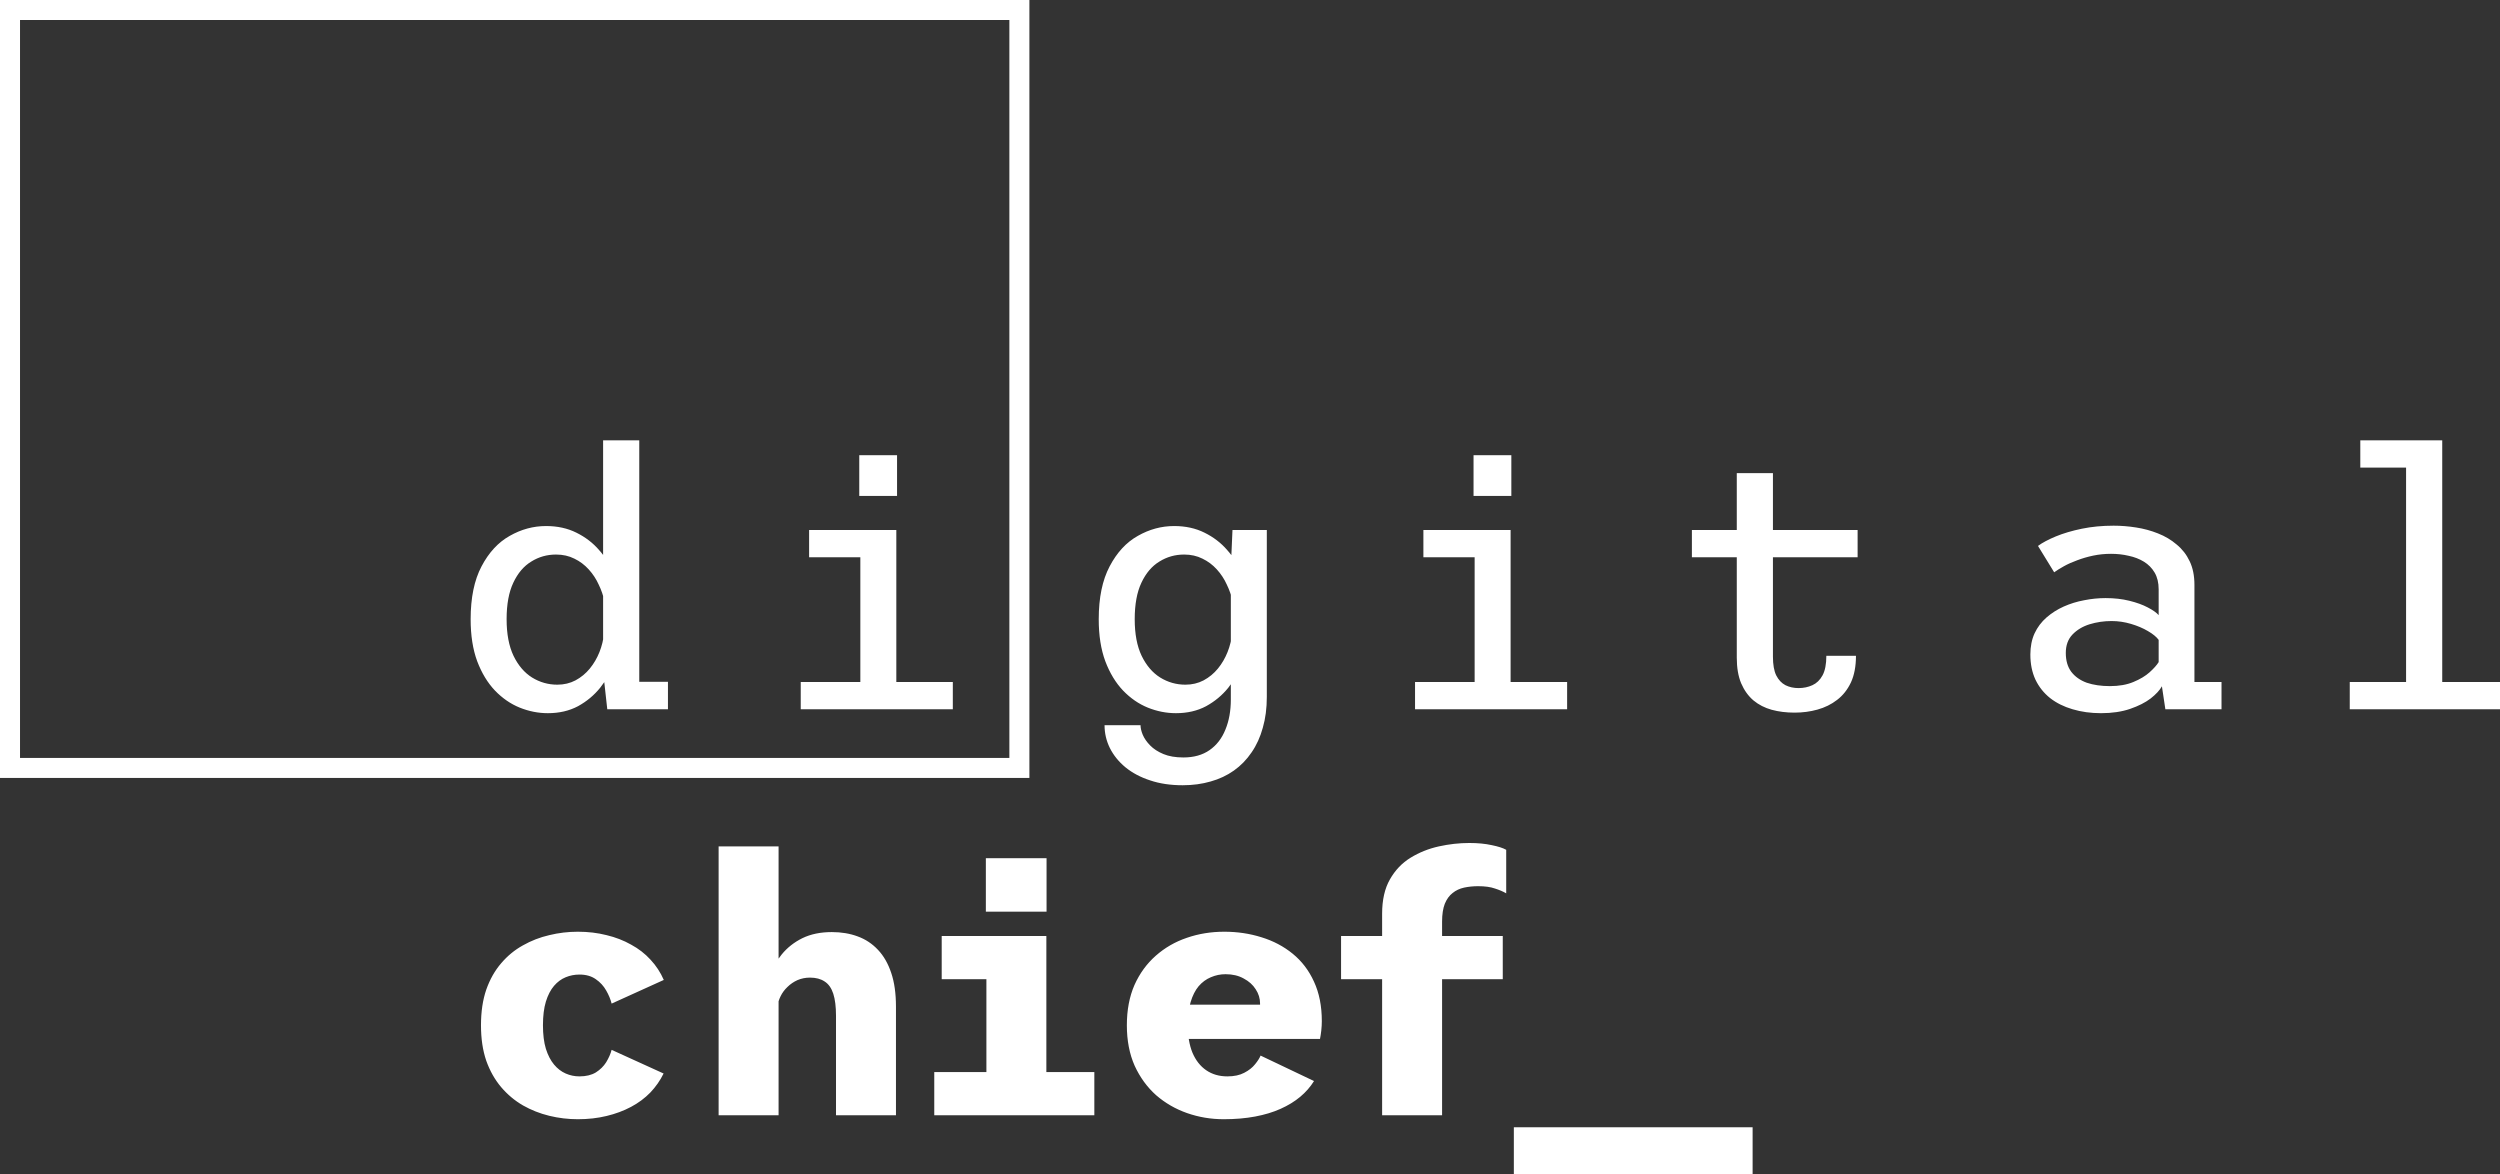
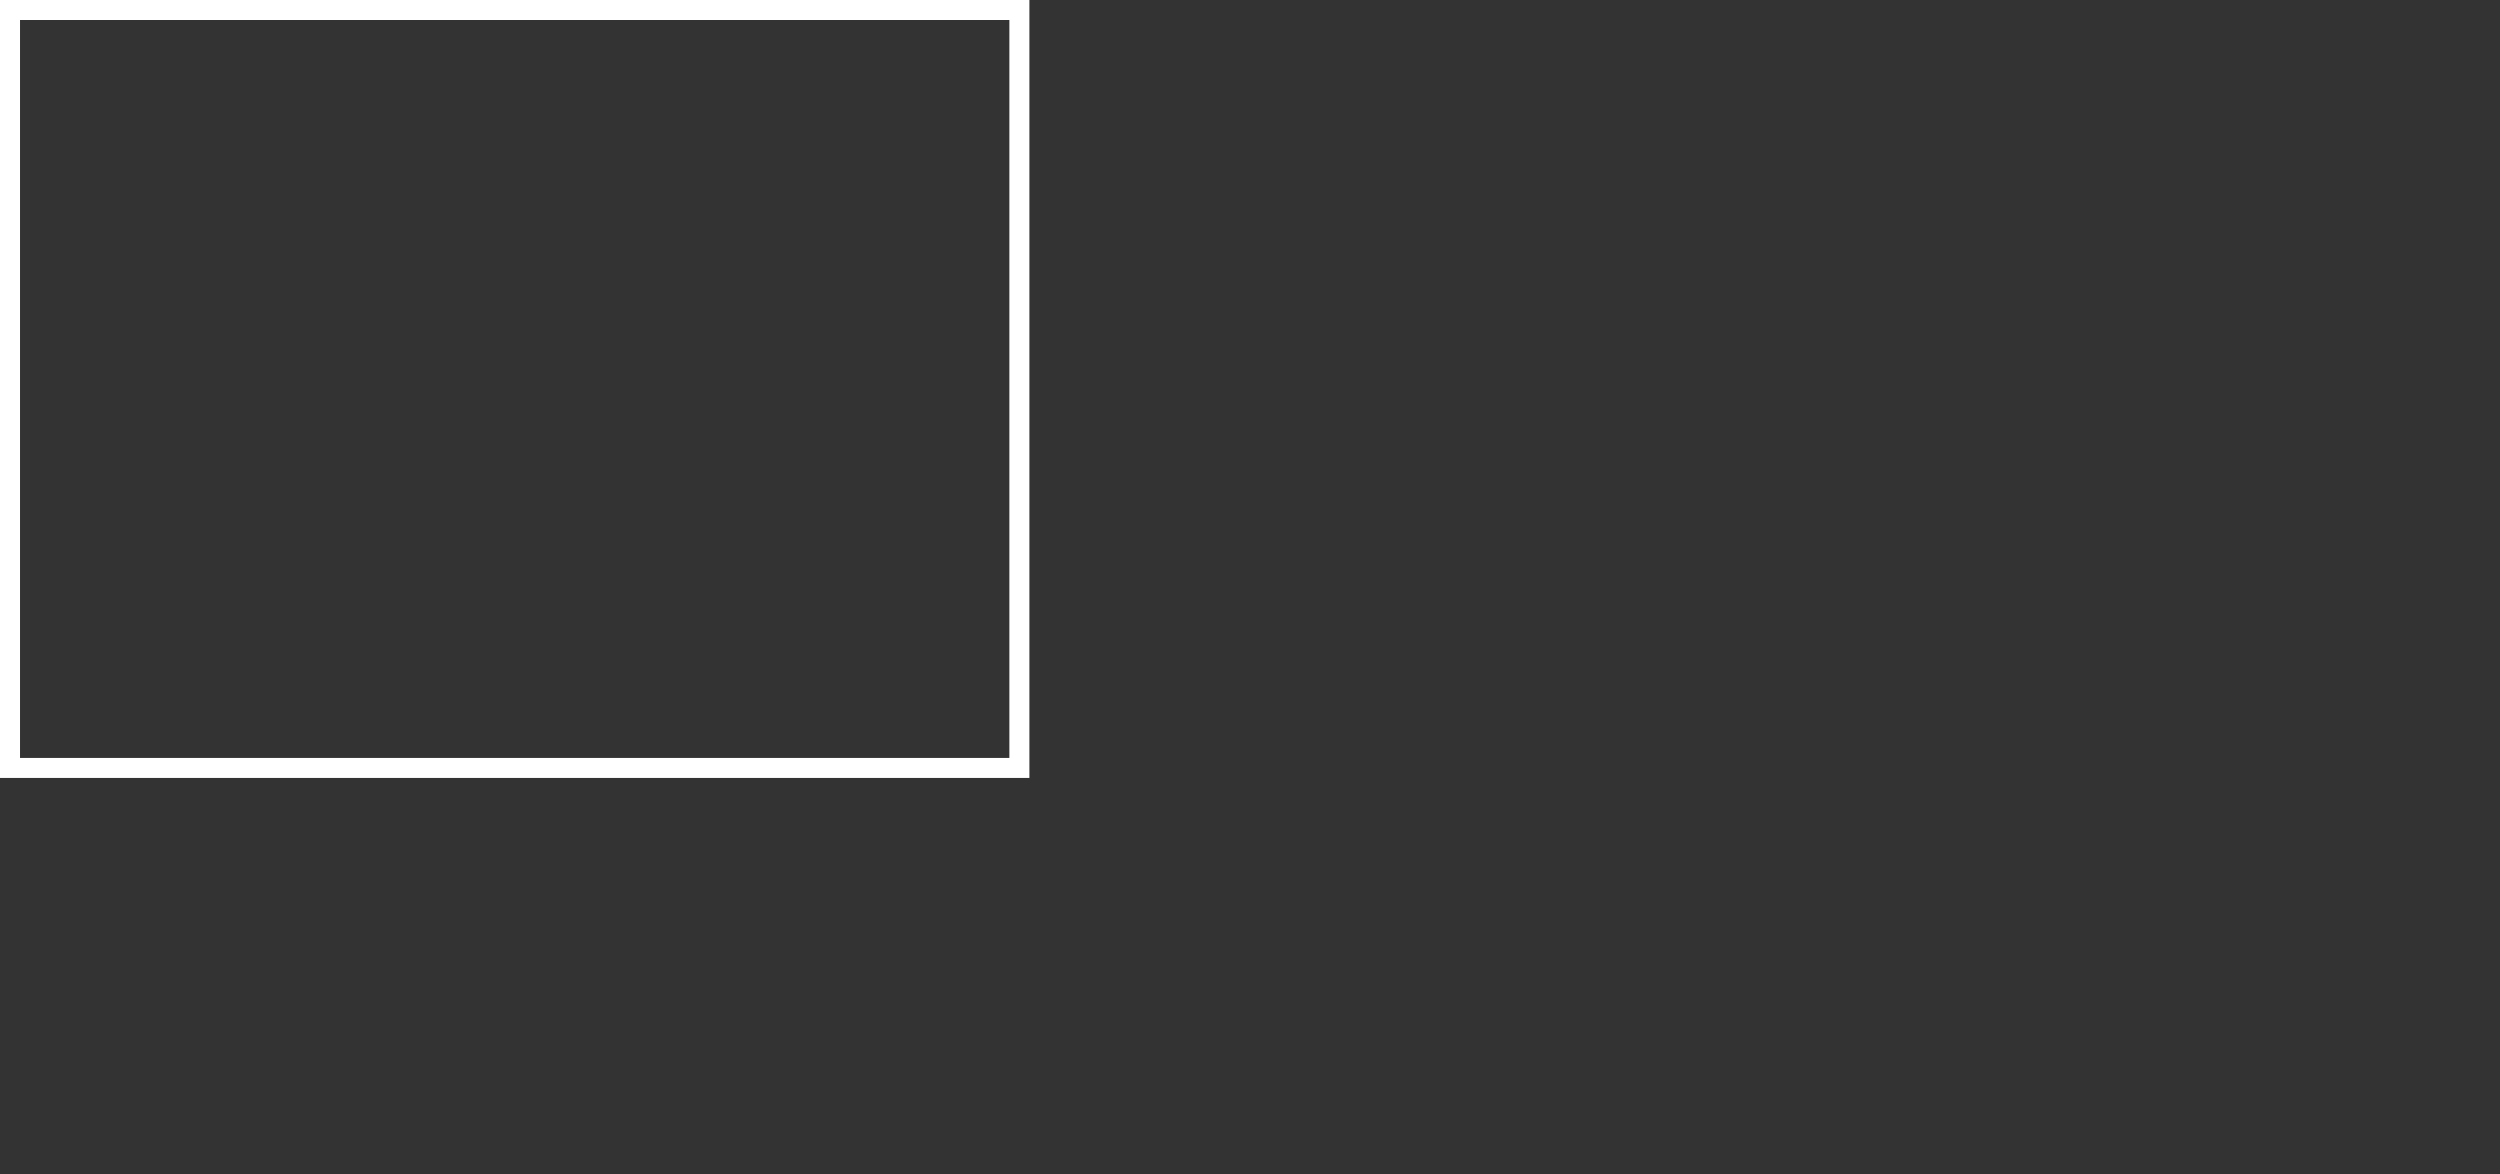
<svg xmlns="http://www.w3.org/2000/svg" width="132" height="62" viewBox="0 0 132 62" fill="none">
  <rect x="0" y="0" width="132" height="62" fill="#333333" stroke="none" />
-   <path d="M28.927 37.656C28.422 37.656 27.926 37.558 27.44 37.362C26.96 37.167 26.525 36.867 26.135 36.463C25.745 36.053 25.432 35.536 25.195 34.911C24.965 34.286 24.85 33.548 24.85 32.696C24.85 31.561 25.041 30.63 25.425 29.904C25.809 29.172 26.305 28.636 26.912 28.295C27.52 27.948 28.159 27.775 28.831 27.775C29.432 27.775 29.966 27.892 30.433 28.125C30.906 28.358 31.306 28.664 31.632 29.043C31.965 29.415 32.214 29.819 32.381 30.254C32.553 30.69 32.64 31.11 32.64 31.513L31.92 31.769C31.856 31.46 31.754 31.16 31.613 30.87C31.479 30.573 31.303 30.305 31.085 30.065C30.868 29.825 30.616 29.636 30.328 29.497C30.04 29.352 29.717 29.28 29.359 29.28C28.885 29.28 28.45 29.402 28.054 29.649C27.657 29.889 27.341 30.261 27.104 30.765C26.867 31.264 26.749 31.908 26.749 32.696C26.749 33.472 26.871 34.116 27.114 34.627C27.363 35.138 27.689 35.52 28.092 35.772C28.502 36.025 28.946 36.151 29.426 36.151C29.778 36.151 30.097 36.075 30.385 35.924C30.679 35.766 30.932 35.558 31.143 35.299C31.354 35.04 31.524 34.75 31.652 34.428C31.779 34.107 31.86 33.775 31.892 33.435L32.669 33.69C32.669 34.107 32.586 34.548 32.419 35.015C32.253 35.476 32.01 35.908 31.69 36.312C31.37 36.709 30.98 37.034 30.52 37.287C30.059 37.533 29.528 37.656 28.927 37.656ZM33.753 23.251V36.842L32.899 35.999H35.268V37.448H32.064L31.844 35.46V23.251H33.753ZM42.279 37.448V36.009H45.426V29.422H42.721V27.983H47.326V36.009H50.309V37.448H42.279ZM45.369 24.036H47.364V26.185H45.369V24.036ZM62.446 41.461C61.806 41.461 61.234 41.376 60.728 41.205C60.223 41.041 59.788 40.811 59.424 40.514C59.066 40.218 58.791 39.877 58.599 39.492C58.413 39.113 58.32 38.713 58.32 38.29H60.22C60.22 38.435 60.258 38.602 60.335 38.791C60.418 38.987 60.549 39.176 60.728 39.359C60.907 39.542 61.141 39.694 61.429 39.814C61.717 39.934 62.068 39.994 62.484 39.994C63.034 39.994 63.495 39.864 63.865 39.606C64.237 39.347 64.515 38.987 64.7 38.527C64.892 38.066 64.988 37.536 64.988 36.937V29.98L65.075 27.983H66.888V36.795C66.888 37.394 66.817 37.937 66.677 38.422C66.542 38.915 66.344 39.35 66.082 39.728C65.826 40.107 65.516 40.426 65.151 40.685C64.786 40.943 64.377 41.136 63.923 41.262C63.469 41.394 62.977 41.461 62.446 41.461ZM62.091 37.656C61.585 37.656 61.09 37.558 60.603 37.362C60.124 37.167 59.689 36.867 59.299 36.463C58.909 36.053 58.595 35.536 58.359 34.911C58.128 34.286 58.013 33.548 58.013 32.696C58.013 31.561 58.205 30.63 58.589 29.904C58.973 29.172 59.468 28.636 60.076 28.295C60.684 27.948 61.323 27.775 61.995 27.775C62.596 27.775 63.13 27.892 63.597 28.125C64.07 28.358 64.47 28.664 64.796 29.043C65.129 29.415 65.378 29.819 65.545 30.254C65.717 30.69 65.803 31.11 65.803 31.513L65.084 31.769C65.02 31.46 64.918 31.16 64.777 30.87C64.643 30.573 64.467 30.305 64.249 30.065C64.032 29.825 63.779 29.636 63.491 29.497C63.204 29.352 62.881 29.28 62.523 29.28C62.049 29.28 61.614 29.402 61.218 29.649C60.821 29.889 60.505 30.261 60.268 30.765C60.031 31.264 59.913 31.908 59.913 32.696C59.913 33.472 60.034 34.116 60.278 34.627C60.527 35.138 60.853 35.52 61.256 35.772C61.665 36.025 62.11 36.151 62.59 36.151C62.941 36.151 63.261 36.075 63.549 35.924C63.843 35.766 64.096 35.558 64.307 35.299C64.518 35.04 64.687 34.75 64.815 34.428C64.943 34.107 65.023 33.775 65.055 33.435L65.832 33.69C65.832 34.107 65.749 34.548 65.583 35.015C65.417 35.476 65.174 35.908 64.854 36.312C64.534 36.709 64.144 37.034 63.683 37.287C63.223 37.533 62.692 37.656 62.091 37.656ZM74.714 37.448V36.009H77.861V29.422H75.155V27.983H79.76V36.009H82.744V37.448H74.714ZM77.803 24.036H79.799V26.185H77.803V24.036ZM91.702 34.731V24.983H93.611V34.674C93.611 35.091 93.668 35.419 93.784 35.659C93.905 35.898 94.068 36.072 94.273 36.179C94.478 36.28 94.708 36.331 94.964 36.331C95.226 36.331 95.469 36.28 95.693 36.179C95.916 36.078 96.096 35.905 96.23 35.659C96.364 35.413 96.431 35.069 96.431 34.627H97.995C97.995 35.182 97.906 35.652 97.727 36.037C97.547 36.416 97.305 36.722 96.998 36.955C96.697 37.189 96.351 37.359 95.961 37.467C95.578 37.574 95.175 37.627 94.753 37.627C94.318 37.627 93.915 37.577 93.544 37.476C93.179 37.375 92.859 37.211 92.584 36.984C92.309 36.75 92.092 36.447 91.932 36.075C91.778 35.703 91.702 35.255 91.702 34.731ZM89.332 29.422V27.983H98.082V29.422H89.332ZM110.935 37.656C110.392 37.656 109.89 37.586 109.429 37.448C108.975 37.315 108.582 37.12 108.249 36.861C107.916 36.596 107.657 36.271 107.472 35.886C107.293 35.501 107.203 35.059 107.203 34.561C107.203 34.138 107.277 33.766 107.424 33.444C107.577 33.116 107.789 32.835 108.057 32.602C108.326 32.368 108.629 32.176 108.968 32.024C109.308 31.873 109.666 31.762 110.043 31.693C110.42 31.617 110.798 31.579 111.175 31.579C111.636 31.579 112.055 31.627 112.432 31.721C112.816 31.816 113.139 31.933 113.401 32.072C113.67 32.211 113.861 32.346 113.977 32.479V31.116C113.977 30.769 113.906 30.475 113.766 30.235C113.625 29.996 113.436 29.803 113.199 29.658C112.963 29.513 112.694 29.409 112.393 29.346C112.099 29.276 111.789 29.242 111.463 29.242C111.137 29.242 110.823 29.273 110.523 29.336C110.222 29.399 109.941 29.482 109.678 29.582C109.416 29.677 109.183 29.781 108.978 29.895C108.773 30.008 108.601 30.116 108.46 30.217L107.606 28.825C107.836 28.655 108.15 28.488 108.546 28.323C108.943 28.16 109.4 28.024 109.918 27.917C110.443 27.809 111.002 27.756 111.597 27.756C111.987 27.756 112.384 27.787 112.787 27.851C113.19 27.913 113.574 28.018 113.938 28.163C114.309 28.308 114.638 28.503 114.926 28.75C115.22 28.989 115.451 29.286 115.617 29.639C115.783 29.986 115.866 30.4 115.866 30.879V36.009H117.296V37.448H114.331L114.149 36.236C114.034 36.444 113.836 36.659 113.554 36.88C113.273 37.094 112.912 37.277 112.47 37.429C112.029 37.58 111.517 37.656 110.935 37.656ZM111.405 36.227C111.885 36.227 112.297 36.154 112.643 36.009C112.995 35.864 113.279 35.693 113.497 35.498C113.721 35.296 113.881 35.116 113.977 34.959V33.785C113.861 33.627 113.673 33.472 113.41 33.321C113.155 33.169 112.857 33.043 112.518 32.942C112.179 32.841 111.837 32.791 111.492 32.791C111.089 32.791 110.702 32.848 110.331 32.961C109.966 33.075 109.666 33.255 109.429 33.501C109.192 33.747 109.074 34.072 109.074 34.476C109.074 34.88 109.17 35.211 109.362 35.469C109.56 35.728 109.832 35.92 110.177 36.047C110.529 36.167 110.939 36.227 111.405 36.227ZM124.067 37.448V36.009H127.041V24.689H124.624V23.251H128.95V36.009H132.001V37.448H124.067ZM30.51 59.095C29.998 59.095 29.496 59.035 29.004 58.915C28.511 58.795 28.047 58.612 27.613 58.366C27.178 58.114 26.794 57.792 26.461 57.401C26.129 57.009 25.867 56.546 25.675 56.009C25.489 55.467 25.396 54.842 25.396 54.135C25.396 53.422 25.489 52.794 25.675 52.252C25.867 51.709 26.129 51.245 26.461 50.861C26.794 50.469 27.178 50.154 27.613 49.914C28.047 49.668 28.511 49.488 29.004 49.375C29.496 49.255 29.998 49.195 30.51 49.195C31.047 49.195 31.553 49.255 32.026 49.375C32.499 49.488 32.931 49.655 33.321 49.876C33.718 50.091 34.06 50.356 34.347 50.671C34.642 50.987 34.875 51.343 35.048 51.741L32.294 52.99C32.237 52.763 32.141 52.532 32.007 52.299C31.872 52.059 31.69 51.861 31.46 51.703C31.23 51.539 30.942 51.457 30.596 51.457C30.34 51.457 30.097 51.504 29.867 51.599C29.637 51.693 29.432 51.845 29.253 52.053C29.074 52.261 28.93 52.539 28.822 52.886C28.719 53.227 28.668 53.643 28.668 54.135C28.668 54.621 28.719 55.034 28.822 55.375C28.93 55.716 29.074 55.994 29.253 56.208C29.432 56.423 29.637 56.58 29.867 56.681C30.097 56.782 30.34 56.833 30.596 56.833C30.942 56.833 31.23 56.763 31.46 56.625C31.69 56.479 31.872 56.3 32.007 56.085C32.141 55.864 32.237 55.647 32.294 55.432L35.038 56.681C34.859 57.047 34.626 57.382 34.338 57.685C34.05 57.981 33.711 58.234 33.321 58.442C32.931 58.65 32.499 58.811 32.026 58.924C31.559 59.038 31.054 59.095 30.51 59.095ZM37.943 58.886V44.69H41.109V58.886H37.943ZM44.141 58.886V53.634C44.141 53.154 44.093 52.766 43.997 52.469C43.901 52.173 43.751 51.959 43.546 51.826C43.341 51.687 43.082 51.618 42.769 51.618C42.532 51.618 42.311 51.662 42.107 51.75C41.909 51.839 41.733 51.959 41.579 52.11C41.426 52.255 41.304 52.419 41.215 52.602C41.125 52.785 41.067 52.974 41.042 53.17L40.418 52.829C40.418 52.406 40.489 51.984 40.63 51.561C40.77 51.138 40.984 50.75 41.272 50.397C41.566 50.037 41.931 49.75 42.366 49.535C42.807 49.321 43.325 49.214 43.92 49.214C44.419 49.214 44.873 49.289 45.282 49.441C45.698 49.592 46.056 49.829 46.357 50.151C46.657 50.466 46.891 50.873 47.057 51.371C47.224 51.864 47.307 52.457 47.307 53.151V58.886H44.141ZM49.329 58.886V56.606H52.082V51.703H49.722V49.422H55.248V56.606H57.781V58.886H49.329ZM52.053 45.314H55.258V48.135H52.053V45.314ZM64.612 59.095C63.94 59.095 63.297 58.987 62.683 58.773C62.069 58.558 61.523 58.243 61.043 57.827C60.57 57.404 60.192 56.886 59.911 56.274C59.636 55.656 59.498 54.943 59.498 54.135C59.498 53.328 59.633 52.618 59.901 52.006C60.176 51.394 60.55 50.88 61.024 50.463C61.503 50.04 62.05 49.725 62.664 49.517C63.285 49.302 63.943 49.195 64.641 49.195C65.331 49.195 65.987 49.292 66.607 49.488C67.228 49.678 67.778 49.968 68.257 50.359C68.737 50.75 69.111 51.242 69.38 51.835C69.655 52.428 69.792 53.122 69.792 53.918C69.792 54.069 69.783 54.233 69.764 54.41C69.745 54.58 69.722 54.728 69.696 54.855H62.05V53.047H66.531C66.531 53.034 66.531 53.025 66.531 53.019C66.531 53.012 66.531 52.999 66.531 52.98C66.531 52.716 66.454 52.466 66.3 52.233C66.153 51.999 65.942 51.81 65.667 51.665C65.398 51.514 65.079 51.438 64.708 51.438C64.439 51.438 64.18 51.491 63.931 51.599C63.688 51.7 63.473 51.858 63.288 52.072C63.109 52.287 62.968 52.564 62.866 52.905C62.764 53.239 62.712 53.64 62.712 54.107C62.712 54.681 62.795 55.173 62.962 55.583C63.134 55.987 63.377 56.297 63.691 56.511C64.004 56.725 64.375 56.833 64.804 56.833C65.162 56.833 65.459 56.77 65.696 56.643C65.939 56.517 66.127 56.369 66.262 56.199C66.403 56.028 66.502 55.874 66.559 55.735L69.38 57.079C69.188 57.388 68.945 57.666 68.651 57.912C68.356 58.158 68.011 58.369 67.615 58.546C67.225 58.722 66.777 58.858 66.272 58.953C65.773 59.047 65.219 59.095 64.612 59.095ZM72.976 58.886V48.248C72.976 47.516 73.113 46.911 73.388 46.431C73.663 45.945 74.028 45.563 74.482 45.286C74.936 45.008 75.432 44.809 75.969 44.69C76.513 44.57 77.05 44.51 77.581 44.51C78.029 44.51 78.422 44.548 78.761 44.623C79.106 44.693 79.362 44.775 79.528 44.87V47.169C79.369 47.075 79.17 46.989 78.934 46.914C78.703 46.832 78.406 46.791 78.041 46.791C77.785 46.791 77.539 46.816 77.303 46.866C77.073 46.917 76.871 47.011 76.698 47.151C76.526 47.283 76.388 47.472 76.286 47.718C76.19 47.964 76.142 48.28 76.142 48.665V58.886H72.976ZM70.808 51.703V49.422H79.346V51.703H70.808ZM79.931 62V59.521H92.538V62H79.931Z" fill="white" />
-   <path fill-rule="evenodd" clip-rule="evenodd" d="M0 0H54.352V41.075H0V0ZM1.057 1.056V40.019H53.295V1.056H1.057Z" fill="white" />
+   <path fill-rule="evenodd" clip-rule="evenodd" d="M0 0H54.352V41.075H0V0ZM1.057 1.056V40.019H53.295V1.056H1.057" fill="white" />
</svg>